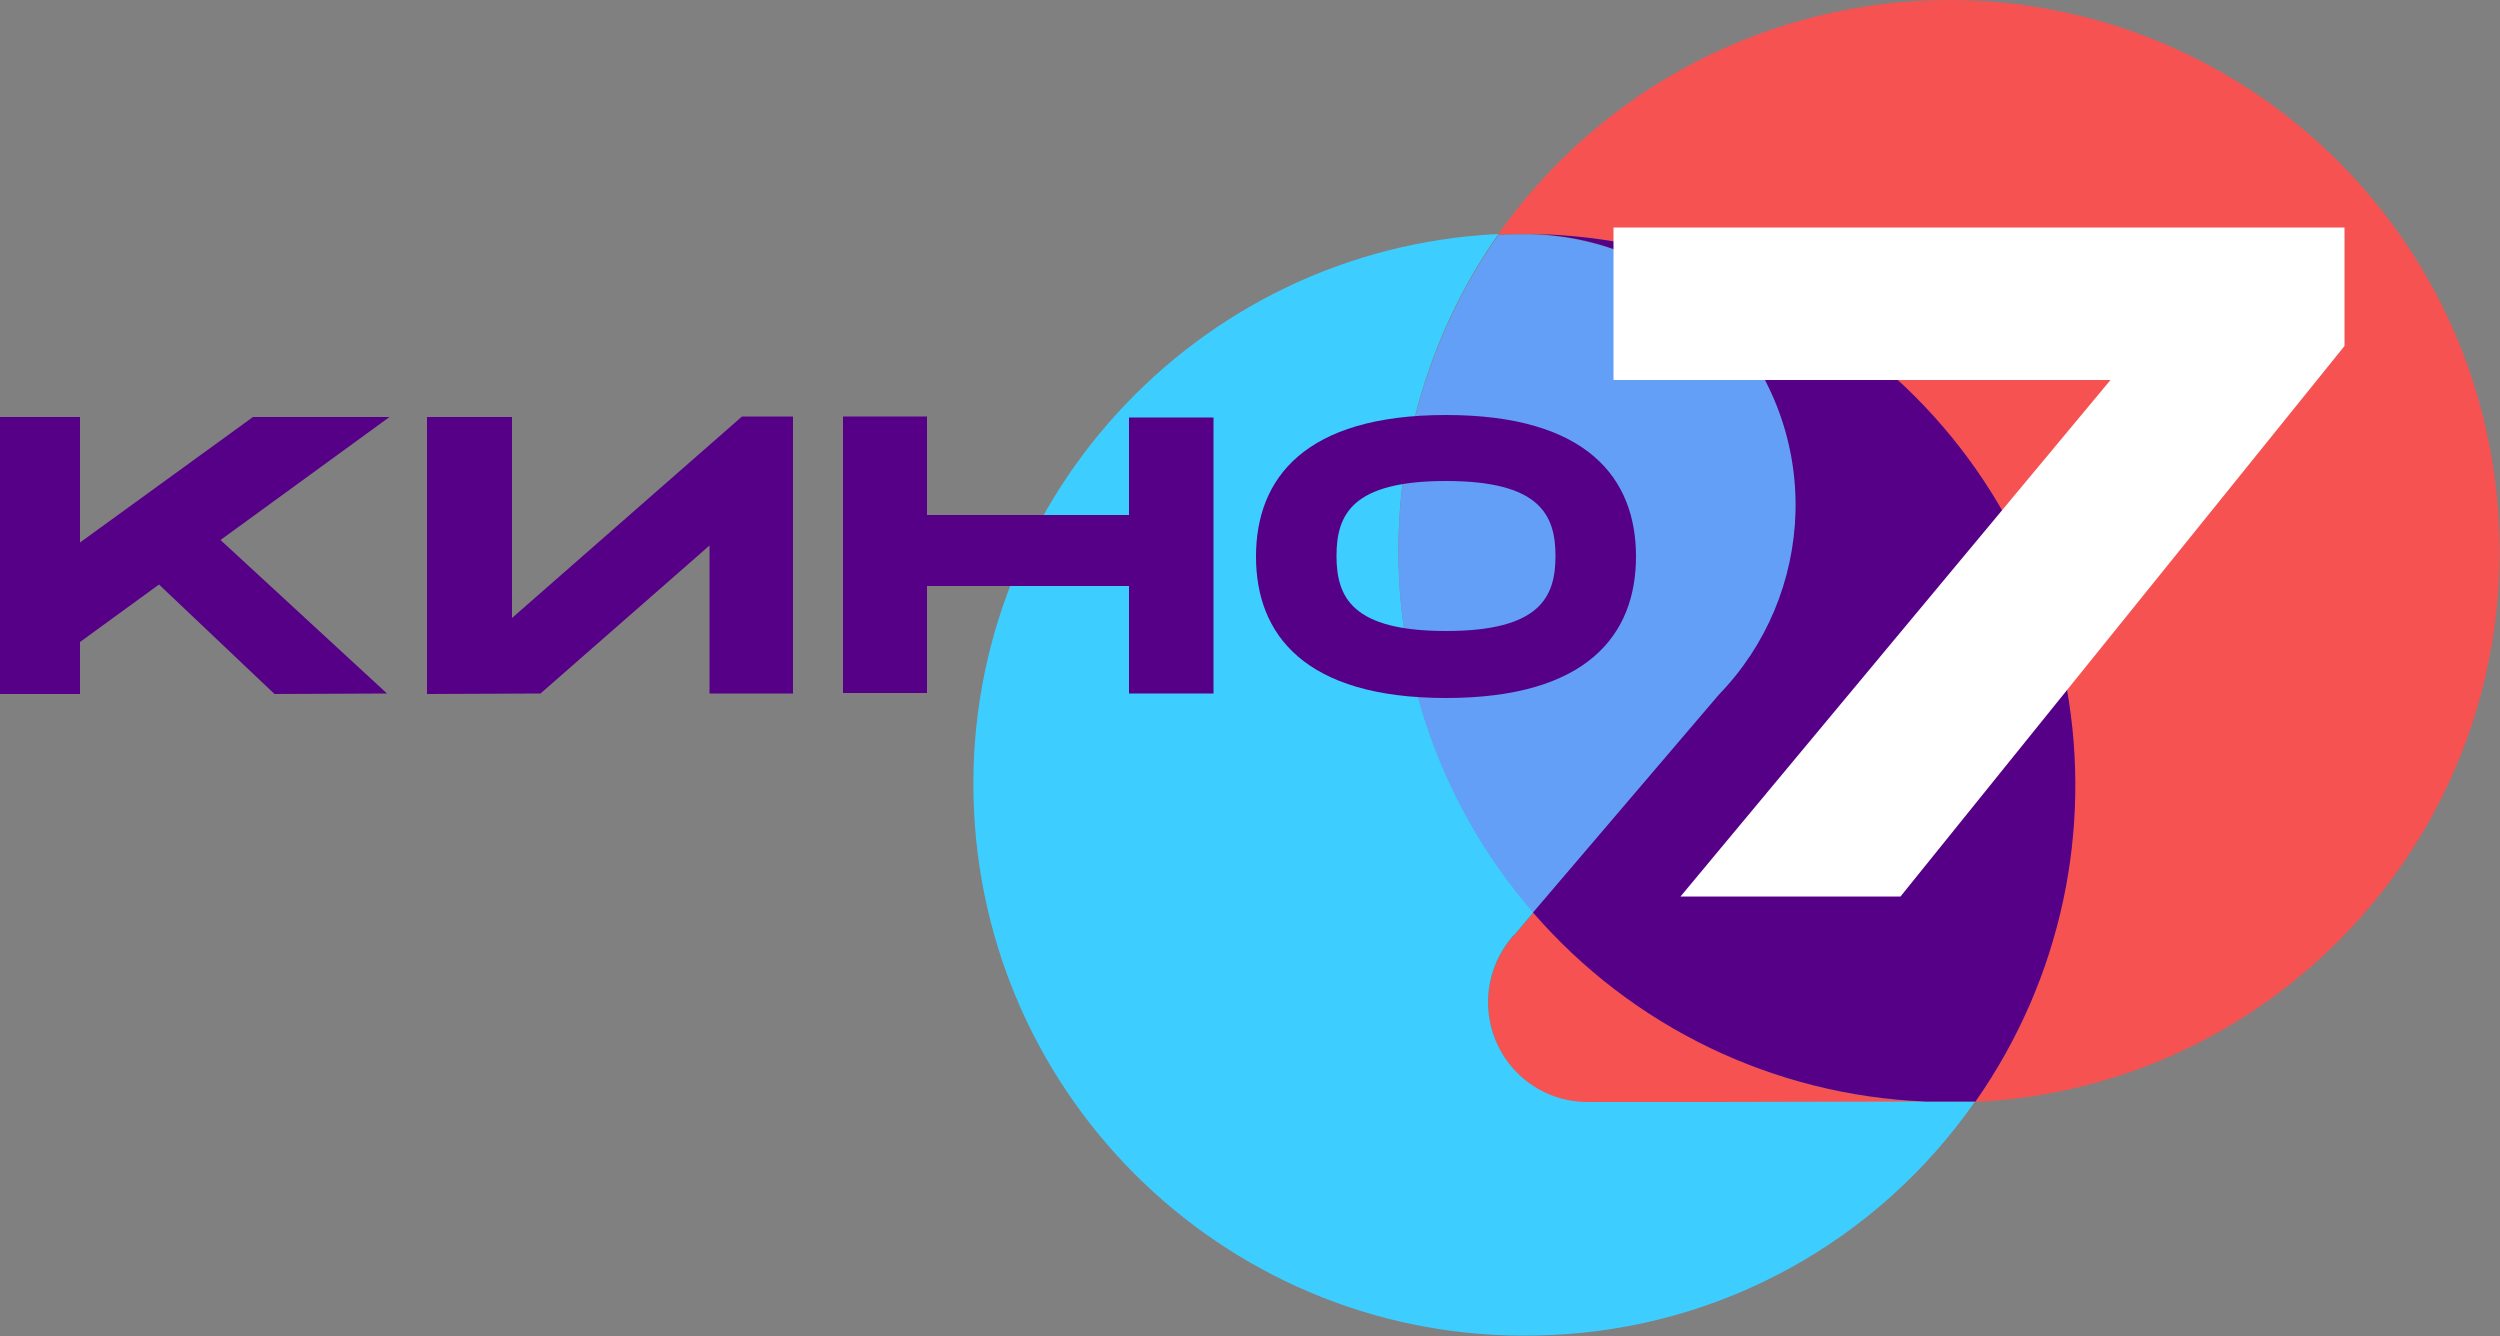
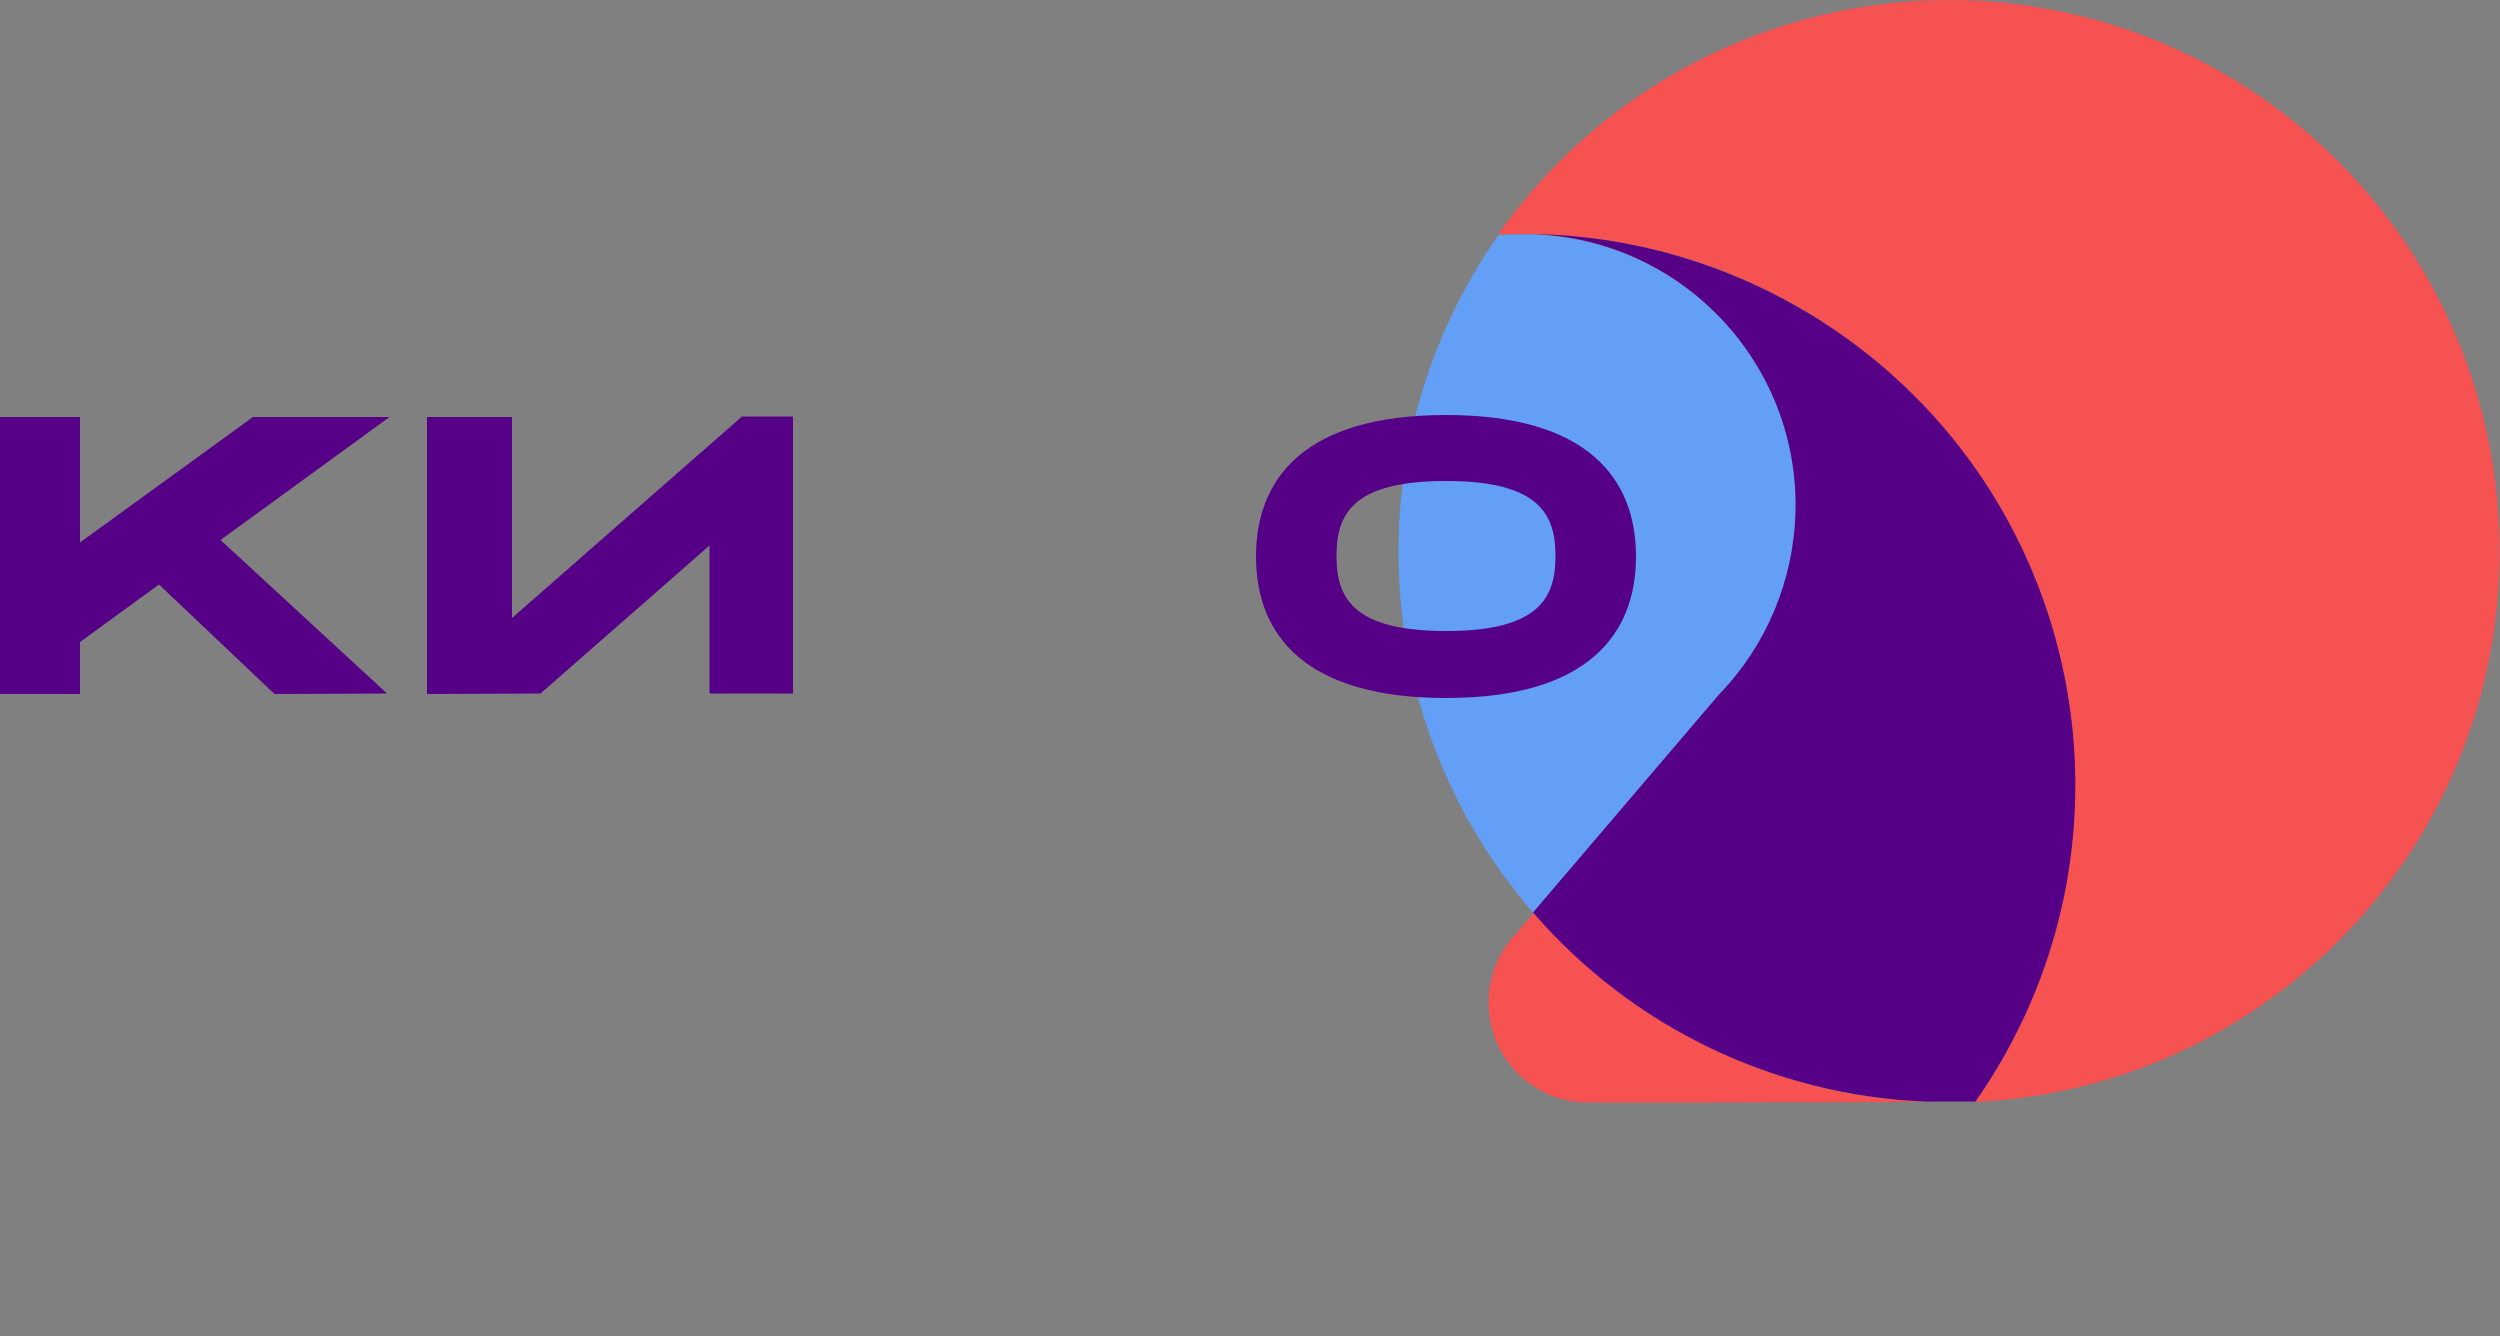
<svg xmlns="http://www.w3.org/2000/svg" version="1.1" id="Слой_1" x="0px" y="0px" width="500px" height="267.3px" viewBox="0 0 500 267.3" style="enable-background:new 0 0 500 267.3;" xml:space="preserve">
  <rect x="0" y="0" width="500" height="267.3" fill="#808080" stroke="none" />
  <style type="text/css">
	.st0{fill:#F75252;}
	.st1{fill:#3ECDFF;}
	.st2{fill:#639FF7;}
	.st3{fill:#550087;}
	.st4{fill:#FFFFFF;}
</style>
  <g>
    <g id="g838">
      <path id="path7" class="st0" d="M385.2,220.4l-42.5,0.1h-25.1c-11,0-19.9-8.9-19.9-20c0-4.5,1.5-8.8,4.3-12.4l0,0    c0.3-0.4,0.6-0.8,1-1.1l3.8-4.5C326.5,205.4,354.9,219.1,385.2,220.4z M389.9,0c-35.9,0-69.6,17.5-90.3,46.9h0.4    c1.6-0.1,3.2-0.1,4.8-0.1c60.9,0,110.2,49.4,110.2,110.3c0,22.6-7,44.7-20,63.3l0,0c60.8-2.9,107.7-54.6,104.8-115.4    C497,46.2,448.6,0.1,389.9,0z" />
-       <path id="path9" class="st1" d="M395,220.3h-9.9l-42.5,0.1h-25.1c-11,0-19.9-8.9-19.9-20c0-4.5,1.5-8.8,4.3-12.4l0,0    c0.3-0.4,0.6-0.8,1-1.1l3.8-4.5c-33.2-38.2-36.1-94-7.1-135.5l0.1-0.1c-60.8,2.9-107.8,54.5-104.9,115.3    c2.9,60.8,54.5,107.8,115.3,104.9C344.1,265.6,375.5,248.3,395,220.3L395,220.3z" />
      <path id="path11" class="st2" d="M359.2,101.2c0-30-24.3-54.3-54.3-54.3l0,0c-1.6,0-3.2,0-4.8,0.1h-0.4    c-29.1,41.5-26.2,97.4,7,135.6l37.2-43.6C353.7,128.8,359.2,115.3,359.2,101.2z" />
      <path id="path13" class="st3" d="M306.2,46.8c30,0.8,53.7,25.7,52.9,55.7c-0.4,13.6-5.8,26.6-15.3,36.4l-37.2,43.6    c19.8,22.9,48.2,36.6,78.5,37.8h9.9h0.1c34.9-49.9,22.9-118.6-27-153.5C349.9,54.1,328.4,47.1,306.2,46.8L306.2,46.8z" />
    </g>
-     <path id="path19" class="st4" d="M422.1,76h-99.4V45.5h146.2v23.7l-88.8,110.1h-44L422.1,76z" />
    <g>
      <polygon class="st3" points="148.4,83.3 102.4,123.6 102.4,83.4 85.4,83.4 85.4,138.8 108.1,138.7 141.9,109.1 141.9,138.7     158.6,138.7 158.6,83.3   " />
-       <polygon class="st3" points="225.8,83.5 225.8,103 185.4,103 185.4,83.3 168.6,83.3 168.6,138.6 185.4,138.6 185.4,117.2     225.8,117.2 225.8,138.7 242.7,138.7 242.7,83.5   " />
      <path class="st3" d="M289.2,83c-28.3,0-38,12.7-38,28.3s9.7,28.3,38,28.3c28.3,0,38-12.7,38-28.3S317.5,83,289.2,83z M289.2,126.2    c-18.7,0-21.9-6.7-21.9-15s3.1-15,21.9-15c18.7,0,21.9,6.7,21.9,15S307.9,126.2,289.2,126.2z" />
      <polygon class="st3" points="44.1,108 77.9,83.4 50.6,83.4 16,108.5 16,83.4 0,83.4 0,138.8 16,138.8 16,128.4 31.8,116.9     54.9,138.8 77.4,138.7 44.1,108   " />
    </g>
  </g>
</svg>